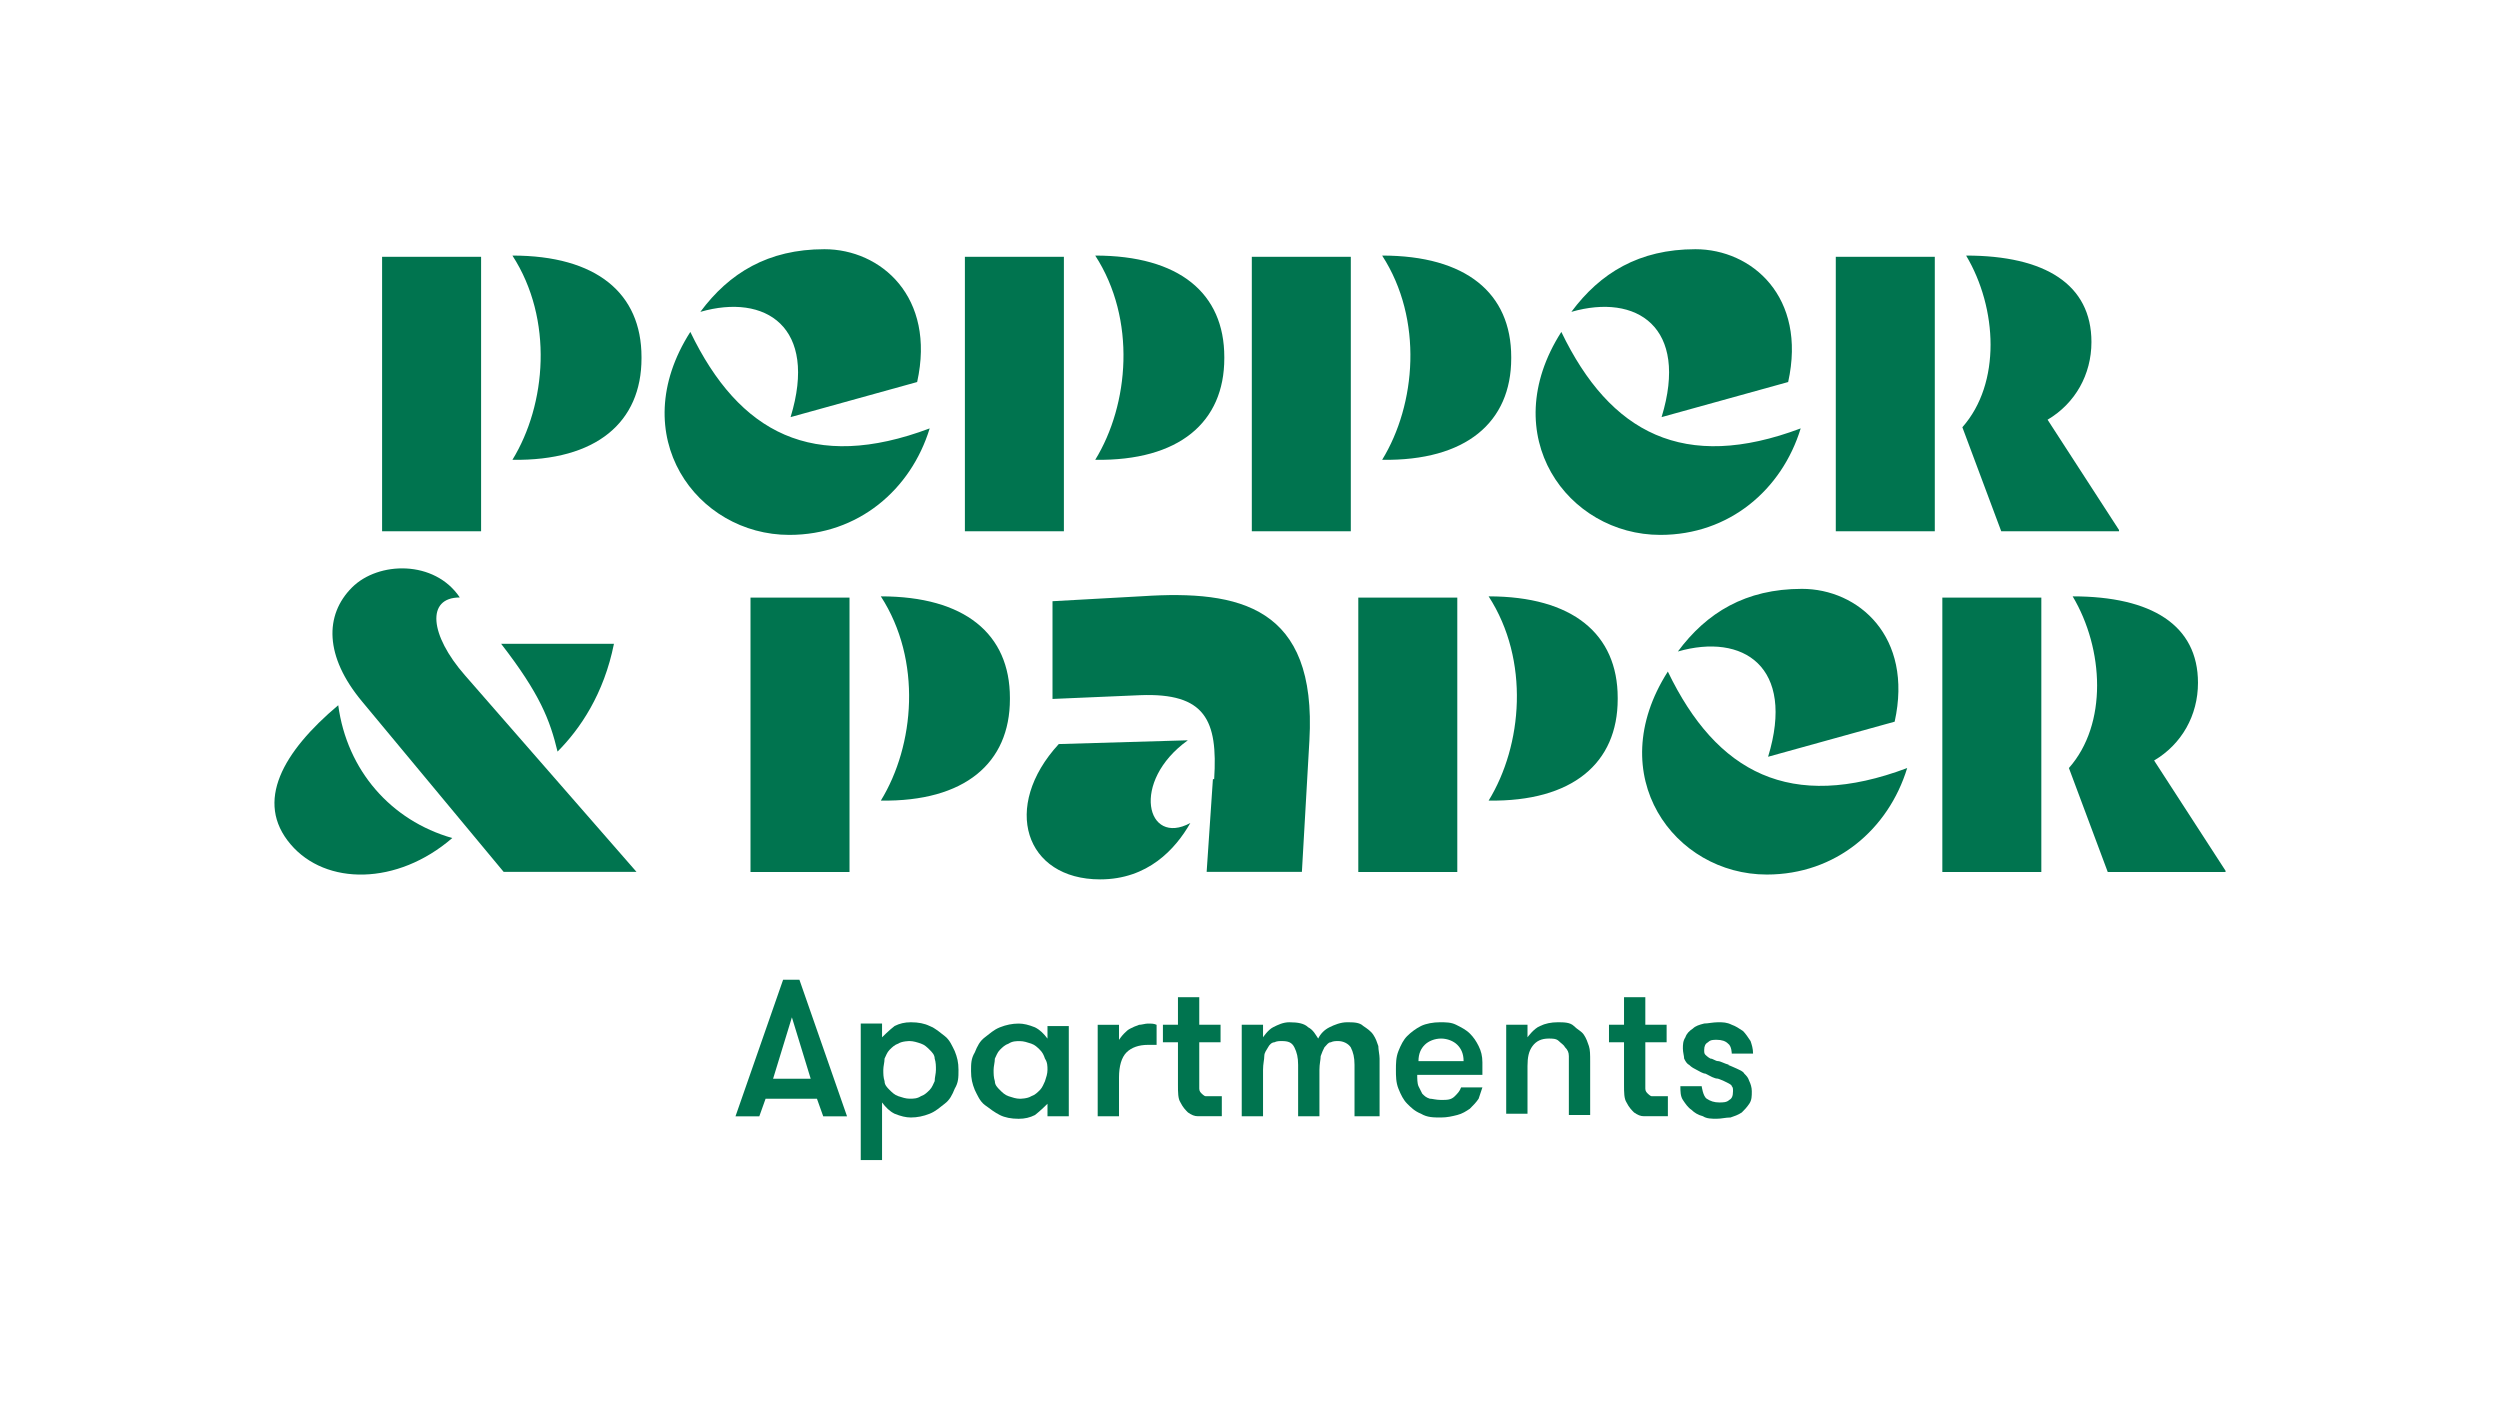
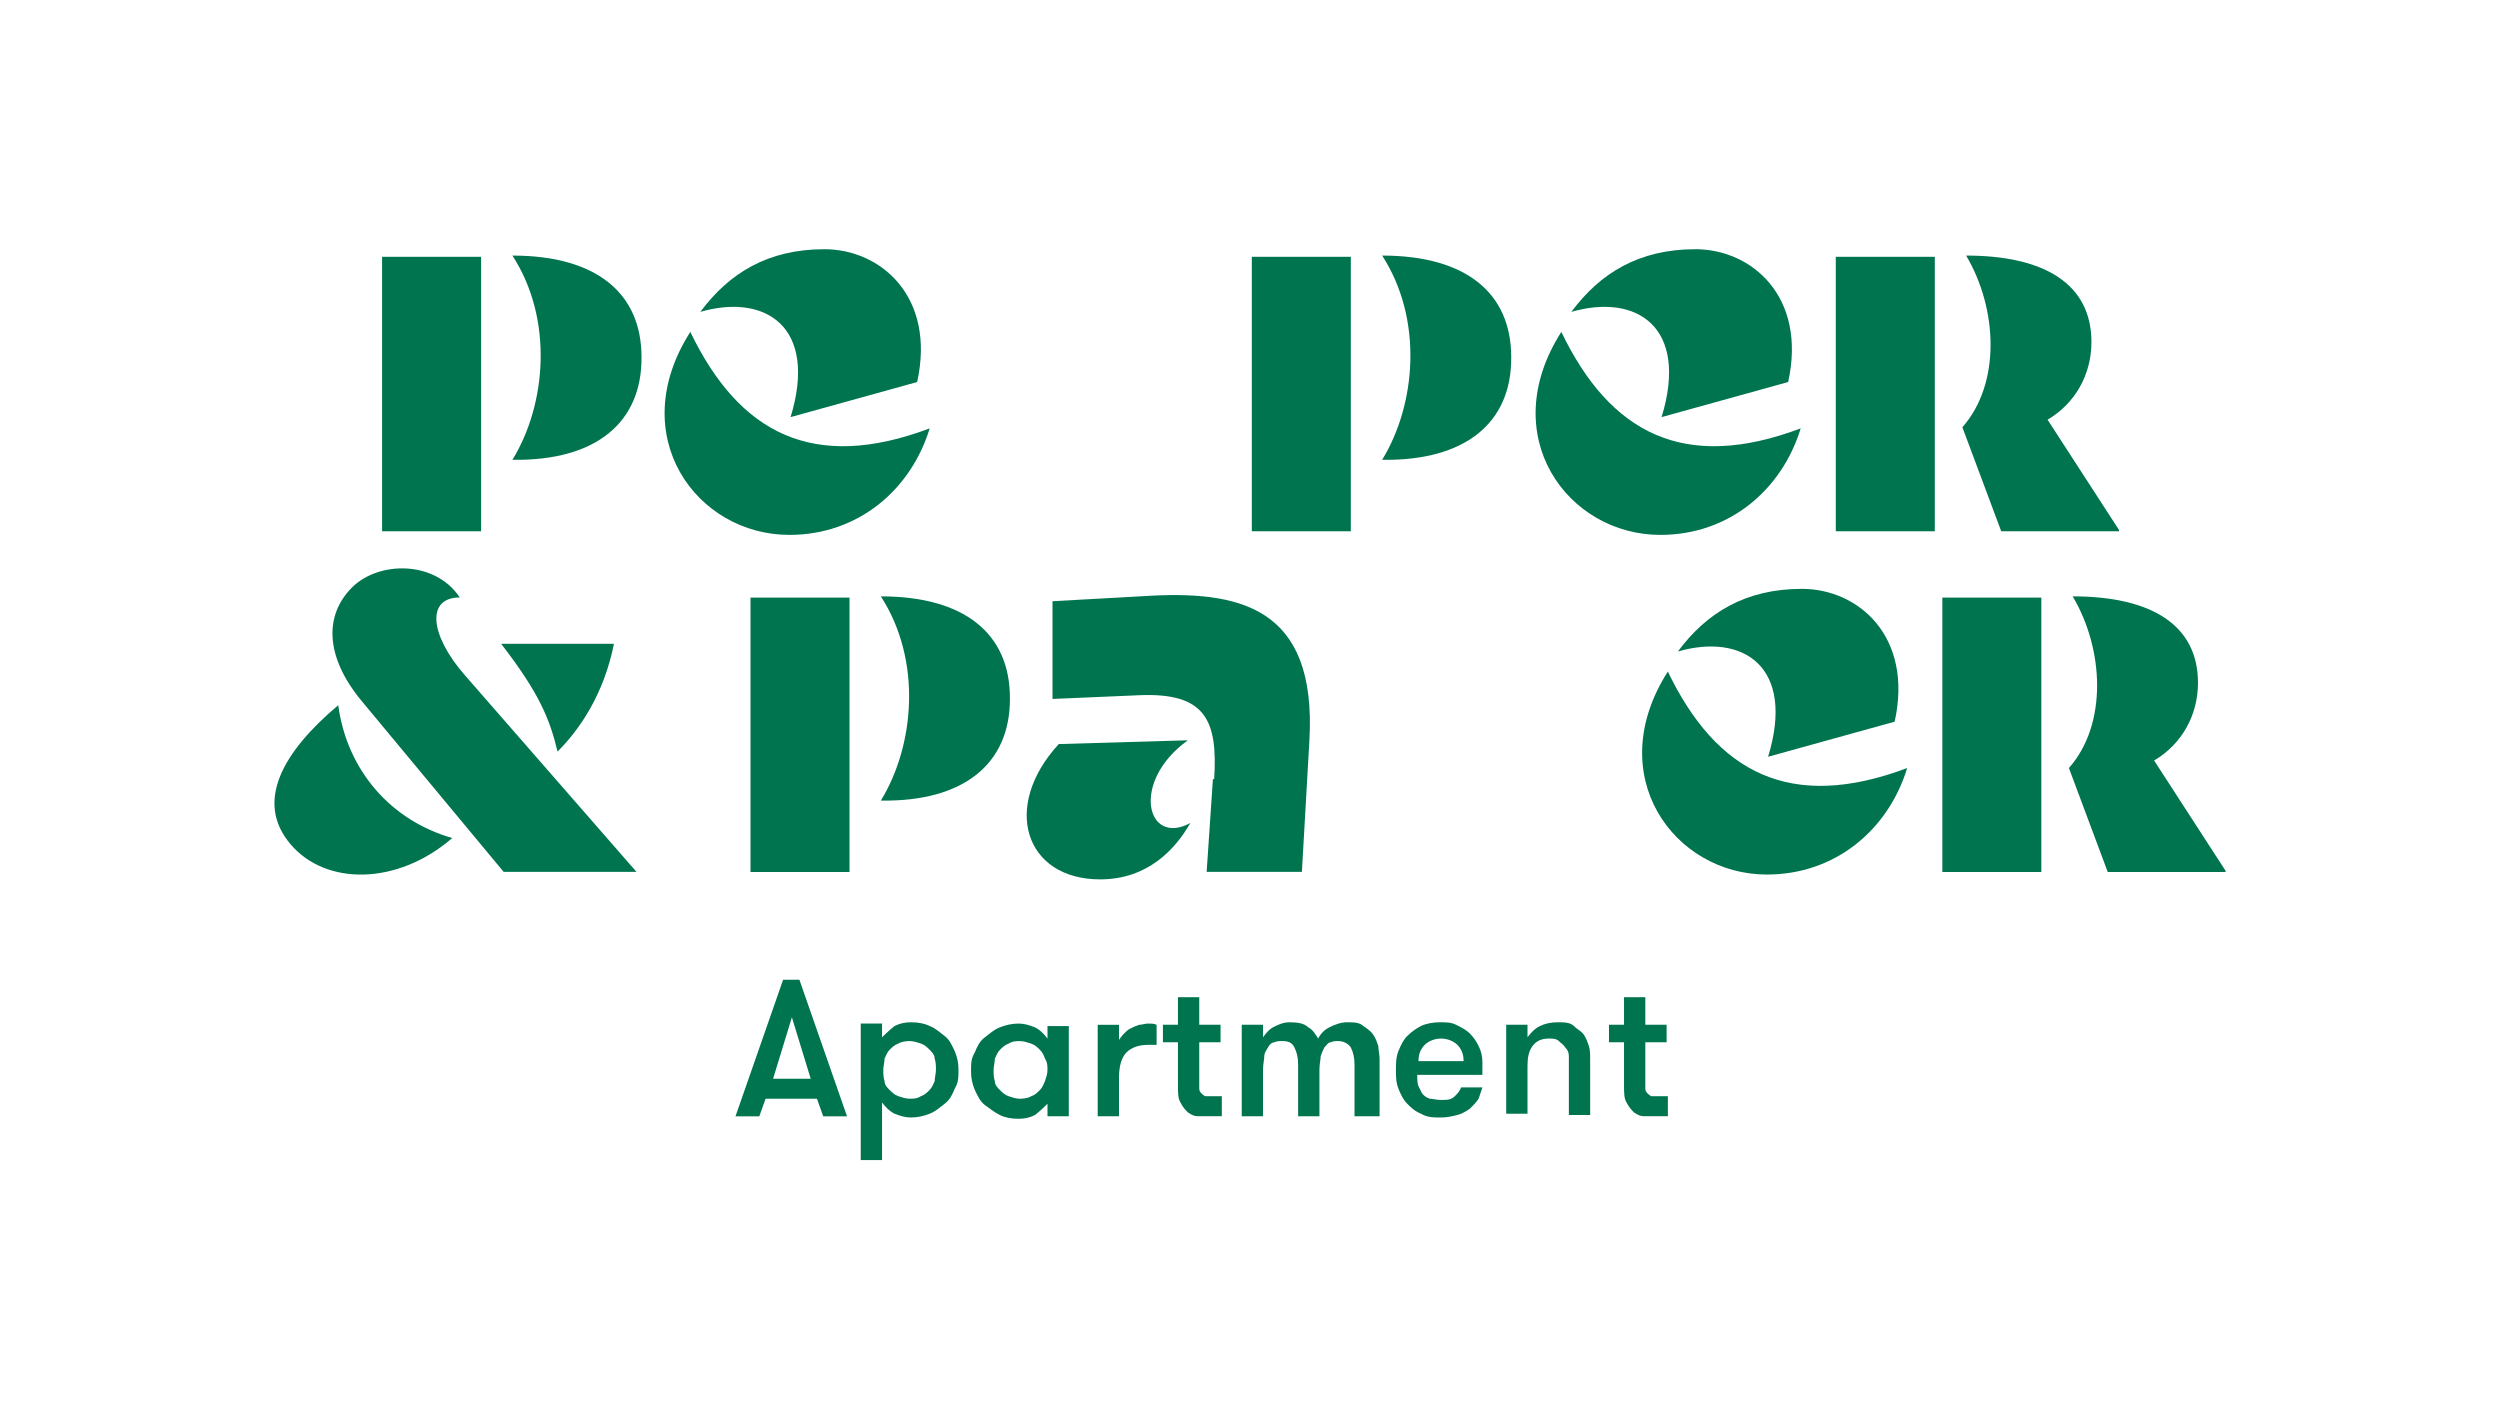
<svg xmlns="http://www.w3.org/2000/svg" width="3170" height="1787" viewBox="0 0 3170 1787" fill="none">
  <path d="M368.504 1070.59C322.421 1016.57 358.969 953.013 428.887 894.227C440.011 976.845 495.627 1040.4 573.491 1062.64C503.573 1123.02 412.997 1123.02 368.504 1070.59ZM807.08 1105.54L589.381 856.095C544.888 805.253 540.121 757.588 583.025 757.588C551.244 709.924 479.737 711.513 446.367 744.878C411.408 779.832 411.408 832.263 459.079 889.46L638.641 1105.54H807.08ZM778.477 816.375H635.463C684.724 879.927 697.436 913.293 706.97 953.013C735.573 924.414 765.765 879.927 778.477 816.375Z" fill="#00744F" />
  <path d="M1077.18 1105.72H951.641V757.768H1077.18V1105.72ZM1280.57 886.463C1280.57 967.492 1223.37 1016.75 1116.9 1015.16C1159.81 945.249 1169.34 837.209 1116.9 756.18C1223.37 756.18 1280.57 803.844 1280.57 884.874" fill="#00744F" />
  <path d="M1342.52 943.459L1506.19 938.692C1433.1 991.123 1453.75 1073.74 1509.37 1043.55C1490.3 1076.92 1455.34 1115.05 1394.96 1115.05C1299.62 1115.05 1269.43 1022.9 1342.52 943.459ZM1539.56 987.946C1544.33 913.271 1528.44 878.317 1445.81 881.495L1334.58 886.261V762.333L1448.99 755.978C1571.34 748.034 1669.87 768.689 1660.33 938.692L1650.8 1105.52H1530.03L1537.97 987.946H1539.56Z" fill="#00744F" />
-   <path d="M1847.85 1105.72H1722.32V757.768H1847.85V1105.72ZM2051.25 886.463C2051.25 967.492 1994.05 1016.75 1887.58 1015.16C1930.49 945.249 1940.02 837.209 1887.58 756.18C1994.05 756.18 2051.25 803.844 2051.25 884.874" fill="#00744F" />
  <path d="M2114.82 851.534C2176.79 980.228 2270.54 1029.48 2418.32 973.873C2394.49 1051.72 2327.75 1108.92 2240.35 1108.92C2122.76 1108.92 2030.6 983.406 2114.82 851.534ZM2127.53 826.113C2164.08 776.859 2213.34 746.672 2284.84 746.672C2356.35 746.672 2426.27 807.047 2402.43 915.087L2241.94 959.573C2276.9 845.179 2210.16 802.28 2127.53 826.113Z" fill="#00744F" />
  <path d="M2462.88 757.768H2588.41V1105.72H2462.88V757.768ZM2822 1105.72H2672.63L2623.37 973.848C2672.63 918.239 2667.86 822.91 2628.14 756.18C2728.25 756.18 2787.04 792.722 2787.04 865.808C2787.04 907.117 2766.38 943.66 2731.42 964.315L2822 1104.13V1105.72Z" fill="#00744F" />
  <path d="M610.027 673.603H484.492V325.651H610.027V673.603ZM813.425 454.346C813.425 535.375 756.219 584.629 649.753 583.04C692.657 513.132 702.191 405.092 649.753 324.062C756.219 324.062 813.425 371.727 813.425 452.757" fill="#00744F" />
  <path d="M875.333 420.862C937.305 549.556 1031.06 598.81 1178.84 543.201C1155 621.053 1088.26 678.251 1000.87 678.251C883.278 678.251 791.113 552.734 875.333 420.862ZM888.045 395.441C924.593 346.188 973.853 316 1045.36 316C1116.87 316 1186.79 376.375 1162.95 484.415L1002.46 528.902C1037.42 414.507 970.675 371.609 888.045 395.441Z" fill="#00744F" />
-   <path d="M1349.02 673.603H1223.48V325.651H1349.02V673.603ZM1552.42 454.346C1552.42 535.375 1495.21 584.629 1388.75 583.04C1431.65 513.132 1441.18 405.092 1388.75 324.062C1495.21 324.062 1552.42 371.727 1552.42 452.757" fill="#00744F" />
  <path d="M1712.83 673.603H1587.3V325.651H1712.83V673.603ZM1916.23 454.346C1916.23 535.375 1859.02 584.629 1752.56 583.04C1795.46 513.132 1805 405.092 1752.56 324.062C1859.02 324.062 1916.23 371.727 1916.23 452.757" fill="#00744F" />
  <path d="M1979.77 420.862C2041.74 549.556 2135.5 598.81 2283.28 543.201C2259.44 621.053 2192.7 678.251 2105.3 678.251C1987.72 678.251 1895.55 552.734 1979.77 420.862ZM1992.48 395.441C2029.03 346.188 2078.29 316 2149.8 316C2221.3 316 2291.22 376.375 2267.39 484.415L2106.89 528.902C2141.85 414.507 2075.11 371.609 1992.48 395.441Z" fill="#00744F" />
  <path d="M2327.78 325.651H2453.32V673.603H2327.78V325.651ZM2686.91 673.603H2537.54L2488.27 541.731C2537.54 486.122 2532.77 390.793 2493.04 324.062C2593.15 324.062 2651.95 360.605 2651.95 433.691C2651.95 475 2631.29 511.543 2596.33 532.198L2686.91 672.014V673.603Z" fill="#00744F" />
  <path d="M1043.84 1415.48L1035.9 1393.23H970.746L962.801 1415.48H932.609L992.993 1242.3H1013.65L1074.03 1415.48H1043.84ZM1004.12 1289.96L980.281 1367.81H1027.95L1004.12 1289.96Z" fill="#00744F" />
  <path d="M1118.44 1315.29C1118.44 1315.29 1127.97 1305.76 1134.33 1300.99C1140.68 1297.82 1147.04 1296.23 1154.98 1296.23C1164.52 1296.23 1172.46 1297.82 1178.82 1300.99C1186.76 1304.17 1191.53 1308.94 1197.89 1313.7C1204.24 1318.47 1207.42 1326.41 1210.6 1332.77C1213.78 1340.71 1215.37 1347.07 1215.37 1356.6C1215.37 1366.13 1215.37 1372.49 1210.6 1380.43C1207.42 1388.38 1204.24 1394.73 1197.89 1399.5C1191.53 1404.27 1186.76 1409.03 1178.82 1412.21C1170.87 1415.39 1162.93 1416.98 1154.98 1416.98C1148.63 1416.98 1142.27 1415.39 1134.33 1412.21C1127.97 1409.03 1123.2 1404.27 1118.44 1397.91V1471H1091.42V1297.82H1118.44V1313.7V1315.29ZM1153.39 1320.06C1153.39 1320.06 1143.86 1320.06 1139.09 1323.24C1134.33 1324.83 1131.15 1328 1127.97 1331.18C1124.79 1334.36 1123.2 1339.12 1121.61 1342.3C1121.61 1347.07 1120.02 1351.84 1120.02 1356.6C1120.02 1361.37 1120.02 1366.13 1121.61 1370.9C1121.61 1375.67 1124.79 1378.85 1127.97 1382.02C1131.15 1385.2 1134.33 1388.38 1139.09 1389.97C1143.86 1391.56 1148.63 1393.14 1153.39 1393.14C1158.16 1393.14 1162.93 1393.14 1167.7 1389.97C1172.46 1388.38 1175.64 1385.2 1178.82 1382.02C1182 1378.85 1183.59 1374.08 1185.18 1370.9C1185.18 1366.13 1186.76 1361.37 1186.76 1356.6C1186.76 1351.84 1186.76 1347.07 1185.18 1342.3C1185.18 1337.54 1182 1334.36 1178.82 1331.18C1175.64 1328 1172.46 1324.83 1167.7 1323.24C1162.93 1321.65 1158.16 1320.06 1153.39 1320.06Z" fill="#00744F" />
  <path d="M1355.23 1299.47V1415.46H1328.21V1399.57C1328.21 1399.57 1318.68 1409.1 1312.32 1413.87C1305.97 1417.04 1299.61 1418.63 1291.67 1418.63C1282.13 1418.63 1274.19 1417.04 1267.83 1413.87C1261.47 1410.69 1255.12 1405.92 1248.76 1401.16C1242.4 1396.39 1239.23 1388.45 1236.05 1382.09C1232.87 1374.15 1231.28 1367.79 1231.28 1358.26C1231.28 1348.73 1231.28 1342.37 1236.05 1334.43C1239.23 1326.48 1242.4 1320.13 1248.76 1315.36C1255.12 1310.59 1259.88 1305.83 1267.83 1302.65C1275.77 1299.47 1283.72 1297.88 1291.67 1297.88C1298.02 1297.88 1304.38 1299.47 1312.32 1302.65C1318.68 1305.83 1323.45 1310.59 1328.21 1316.95V1301.06H1355.23V1299.47ZM1293.25 1393.21C1293.25 1393.21 1302.79 1393.21 1307.56 1390.03C1312.32 1388.45 1315.5 1385.27 1318.68 1382.09C1321.86 1378.91 1323.45 1374.15 1325.03 1370.97C1326.62 1366.2 1328.21 1361.44 1328.21 1356.67C1328.21 1351.9 1328.21 1347.14 1325.03 1342.37C1323.45 1337.6 1321.86 1334.43 1318.68 1331.25C1315.5 1328.07 1312.32 1324.89 1307.56 1323.3C1302.79 1321.72 1298.02 1320.13 1293.25 1320.13C1288.49 1320.13 1283.72 1320.13 1278.95 1323.3C1274.19 1324.89 1271.01 1328.07 1267.83 1331.25C1264.65 1334.43 1263.06 1339.19 1261.47 1342.37C1261.47 1347.14 1259.88 1351.9 1259.88 1356.67C1259.88 1361.44 1259.88 1366.2 1261.47 1370.97C1261.47 1375.73 1264.65 1378.91 1267.83 1382.09C1271.01 1385.27 1274.19 1388.45 1278.95 1390.03C1283.72 1391.62 1288.49 1393.21 1293.25 1393.21Z" fill="#00744F" />
  <path d="M1464.98 1324.89C1464.98 1324.89 1461.8 1324.89 1460.21 1324.89C1460.21 1324.89 1457.03 1324.89 1455.44 1324.89C1444.32 1324.89 1434.79 1328.07 1428.43 1334.43C1422.07 1340.78 1418.9 1351.9 1418.9 1366.2V1415.46H1391.88V1299.47H1418.9V1318.54C1418.9 1318.54 1422.07 1313.77 1425.25 1310.59C1428.43 1307.42 1430.02 1305.83 1433.2 1304.24C1436.38 1302.65 1439.55 1301.06 1444.32 1299.47C1447.5 1299.47 1452.27 1297.88 1455.44 1297.88C1460.21 1297.88 1463.39 1297.88 1466.57 1299.47V1324.89H1464.98Z" fill="#00744F" />
  <path d="M1549.26 1415.38C1549.26 1415.38 1544.5 1415.38 1541.32 1415.38C1538.14 1415.38 1533.37 1415.38 1530.19 1415.38C1527.02 1415.38 1523.84 1415.38 1519.07 1415.38C1514.3 1415.38 1511.13 1413.79 1506.36 1410.61C1503.18 1407.43 1500 1404.25 1496.82 1397.9C1493.65 1393.13 1493.65 1385.19 1493.65 1375.65V1321.63H1474.58V1299.39H1493.65V1264.44H1520.66V1299.39H1547.67V1321.63H1520.66V1369.3C1520.66 1369.3 1520.66 1378.83 1520.66 1380.42C1520.66 1383.6 1522.25 1385.19 1523.84 1386.78C1523.84 1386.78 1527.02 1389.95 1528.61 1389.95C1530.19 1389.95 1533.37 1389.95 1534.96 1389.95H1542.91C1542.91 1389.95 1547.67 1389.95 1549.26 1389.95V1413.79V1415.38Z" fill="#00744F" />
  <path d="M1717.53 1415.39V1350.25C1717.53 1340.71 1715.94 1334.36 1712.76 1328C1709.58 1323.24 1703.23 1320.06 1696.87 1320.06C1693.69 1320.06 1690.52 1320.06 1687.34 1321.65C1684.16 1321.65 1682.57 1324.83 1679.39 1328C1677.8 1331.18 1676.21 1334.36 1674.63 1339.12C1674.63 1343.89 1673.04 1348.66 1673.04 1356.6V1415.39H1646.02V1350.25C1646.02 1340.71 1644.43 1334.36 1641.26 1328C1638.08 1321.65 1633.31 1320.06 1625.37 1320.06C1622.19 1320.06 1619.01 1320.06 1615.83 1321.65C1612.65 1321.65 1609.47 1324.83 1607.89 1328C1606.3 1331.18 1603.12 1334.36 1603.12 1339.12C1603.12 1343.89 1601.53 1348.66 1601.53 1356.6V1415.39H1574.52V1299.4H1601.53V1315.29C1601.53 1315.29 1607.89 1305.76 1614.24 1302.58C1620.6 1299.4 1626.95 1296.23 1634.9 1296.23C1646.02 1296.23 1653.97 1297.82 1658.74 1302.58C1665.09 1305.76 1668.27 1312.11 1671.45 1316.88C1674.63 1310.53 1679.39 1305.76 1685.75 1302.58C1692.11 1299.4 1700.05 1296.23 1708 1296.23C1715.94 1296.23 1723.89 1296.23 1728.65 1300.99C1733.42 1304.17 1738.19 1307.35 1741.37 1312.11C1744.54 1316.88 1746.13 1321.65 1747.72 1326.41C1747.72 1331.18 1749.31 1337.54 1749.31 1342.3V1415.39H1722.3H1717.53Z" fill="#00744F" />
  <path d="M1797.05 1366.13C1797.05 1366.13 1797.05 1374.08 1798.63 1377.26C1800.22 1380.43 1801.81 1383.61 1803.4 1386.79C1806.58 1389.97 1808.17 1391.56 1812.94 1393.14C1816.11 1393.14 1820.88 1394.73 1827.24 1394.73C1835.18 1394.73 1839.95 1394.73 1844.72 1389.97C1847.89 1386.79 1851.07 1383.61 1852.66 1378.85H1879.68C1879.68 1378.85 1876.5 1388.38 1874.91 1393.14C1871.73 1397.91 1868.55 1401.09 1863.78 1405.86C1859.02 1409.03 1854.25 1412.21 1847.89 1413.8C1841.54 1415.39 1835.18 1416.98 1827.24 1416.98C1817.7 1416.98 1809.76 1416.98 1801.81 1412.21C1793.87 1409.03 1789.1 1404.27 1784.33 1399.5C1779.57 1394.73 1776.39 1388.38 1773.21 1380.43C1770.03 1372.49 1770.03 1364.55 1770.03 1356.6C1770.03 1348.66 1770.03 1340.71 1773.21 1332.77C1776.39 1324.83 1779.57 1318.47 1784.33 1313.7C1789.1 1308.94 1795.46 1304.17 1801.81 1300.99C1808.17 1297.82 1817.7 1296.23 1825.65 1296.23C1833.59 1296.23 1839.95 1296.23 1846.31 1299.4C1852.66 1302.58 1859.02 1305.76 1863.78 1310.53C1868.55 1315.29 1871.73 1320.06 1874.91 1326.41C1878.09 1332.77 1879.68 1339.12 1879.68 1347.07C1879.68 1348.66 1879.68 1351.84 1879.68 1353.42C1879.68 1355.01 1879.68 1359.78 1879.68 1362.96H1797.05V1366.13ZM1827.24 1316.88C1819.29 1316.88 1811.35 1320.06 1806.58 1324.83C1801.81 1329.59 1798.63 1335.95 1798.63 1345.48H1855.84C1855.84 1335.95 1852.66 1329.59 1847.89 1324.83C1843.13 1320.06 1835.18 1316.88 1827.24 1316.88Z" fill="#00744F" />
  <path d="M1909.86 1299.4H1936.87V1315.29C1936.87 1315.29 1944.82 1304.17 1952.76 1300.99C1959.12 1297.82 1967.06 1296.23 1975.01 1296.23C1982.96 1296.23 1990.9 1296.23 1995.67 1300.99C2000.43 1305.76 2005.2 1307.35 2008.38 1312.11C2011.56 1316.88 2013.15 1321.65 2014.74 1326.41C2016.33 1331.18 2016.33 1337.54 2016.33 1345.48V1413.8H1989.31V1353.42C1989.31 1353.42 1989.31 1343.89 1989.31 1339.12C1989.31 1334.36 1987.72 1331.18 1984.54 1328C1982.96 1324.83 1979.78 1323.24 1976.6 1320.06C1973.42 1316.88 1968.65 1316.88 1963.89 1316.88C1954.35 1316.88 1948 1320.06 1943.23 1326.41C1938.46 1332.77 1936.87 1340.71 1936.87 1351.84V1412.21H1909.86V1296.23V1299.4Z" fill="#00744F" />
  <path d="M2114.87 1415.38C2114.87 1415.38 2110.11 1415.38 2106.93 1415.38C2103.75 1415.38 2098.98 1415.38 2095.8 1415.38C2092.63 1415.38 2089.45 1415.38 2084.68 1415.38C2079.91 1415.38 2076.74 1413.79 2071.97 1410.61C2068.79 1407.43 2065.61 1404.25 2062.43 1397.9C2059.26 1393.13 2059.26 1385.19 2059.26 1375.65V1321.63H2040.19V1299.39H2059.26V1264.44H2086.27V1299.39H2113.28V1321.63H2086.27V1369.3C2086.27 1369.3 2086.27 1378.83 2086.27 1380.42C2086.27 1383.6 2087.86 1385.19 2089.45 1386.78C2089.45 1386.78 2092.63 1389.95 2094.22 1389.95C2095.8 1389.95 2098.98 1389.95 2100.57 1389.95H2108.52C2108.52 1389.95 2113.28 1389.95 2114.87 1389.95V1413.79V1415.38Z" fill="#00744F" />
-   <path d="M2191.1 1350.25C2191.1 1350.25 2199.05 1353.42 2202.23 1355.01C2205.4 1356.6 2210.17 1358.19 2211.76 1361.37C2214.94 1364.55 2216.53 1366.13 2218.12 1370.9C2219.71 1374.08 2221.29 1378.85 2221.29 1383.61C2221.29 1389.97 2221.29 1394.73 2218.12 1399.5C2214.94 1404.27 2211.76 1407.44 2208.58 1410.62C2203.81 1413.8 2199.05 1415.39 2194.28 1416.98C2187.92 1416.98 2183.16 1418.57 2176.8 1418.57C2170.44 1418.57 2164.09 1418.57 2159.32 1415.39C2152.97 1413.8 2148.2 1410.62 2145.02 1407.44C2140.25 1404.27 2137.08 1399.5 2133.9 1394.73C2130.72 1389.97 2130.72 1383.61 2130.72 1377.26H2157.73C2157.73 1377.26 2159.32 1389.97 2164.09 1393.14C2168.86 1396.32 2173.62 1397.91 2179.98 1397.91C2184.75 1397.91 2189.51 1397.91 2192.69 1394.73C2195.87 1393.14 2197.46 1389.97 2197.46 1383.61C2197.46 1380.43 2197.46 1378.85 2195.87 1377.26C2195.87 1375.67 2192.69 1374.08 2189.51 1372.49C2186.34 1370.9 2183.16 1369.31 2178.39 1367.72C2173.62 1367.72 2168.86 1364.55 2162.5 1361.37C2159.32 1361.37 2154.55 1358.19 2151.38 1356.6C2148.2 1355.01 2145.02 1353.42 2141.84 1350.25C2138.66 1348.66 2137.08 1345.48 2135.49 1342.3C2135.49 1339.12 2133.9 1334.36 2133.9 1329.59C2133.9 1324.83 2133.9 1320.06 2137.07 1315.29C2138.66 1310.53 2141.84 1307.35 2146.61 1304.17C2149.79 1300.99 2154.55 1299.4 2160.91 1297.82C2165.68 1297.82 2172.03 1296.23 2178.39 1296.23C2184.75 1296.23 2189.51 1296.23 2195.87 1299.4C2200.64 1300.99 2205.4 1304.17 2210.17 1307.35C2213.35 1310.53 2216.53 1315.29 2219.71 1320.06C2221.29 1324.83 2222.88 1329.59 2222.88 1335.95H2195.87C2195.87 1335.95 2195.87 1326.41 2191.1 1323.24C2187.92 1320.06 2183.16 1318.47 2176.8 1318.47C2172.03 1318.47 2168.86 1318.47 2165.68 1321.65C2162.5 1323.24 2160.91 1326.41 2160.91 1331.18C2160.91 1334.36 2160.91 1335.95 2162.5 1337.54C2162.5 1337.54 2165.68 1340.71 2168.86 1342.3C2172.03 1342.3 2175.21 1345.48 2178.39 1345.48C2181.57 1345.48 2186.34 1348.66 2192.69 1350.25H2191.1Z" fill="#00744F" />
</svg>